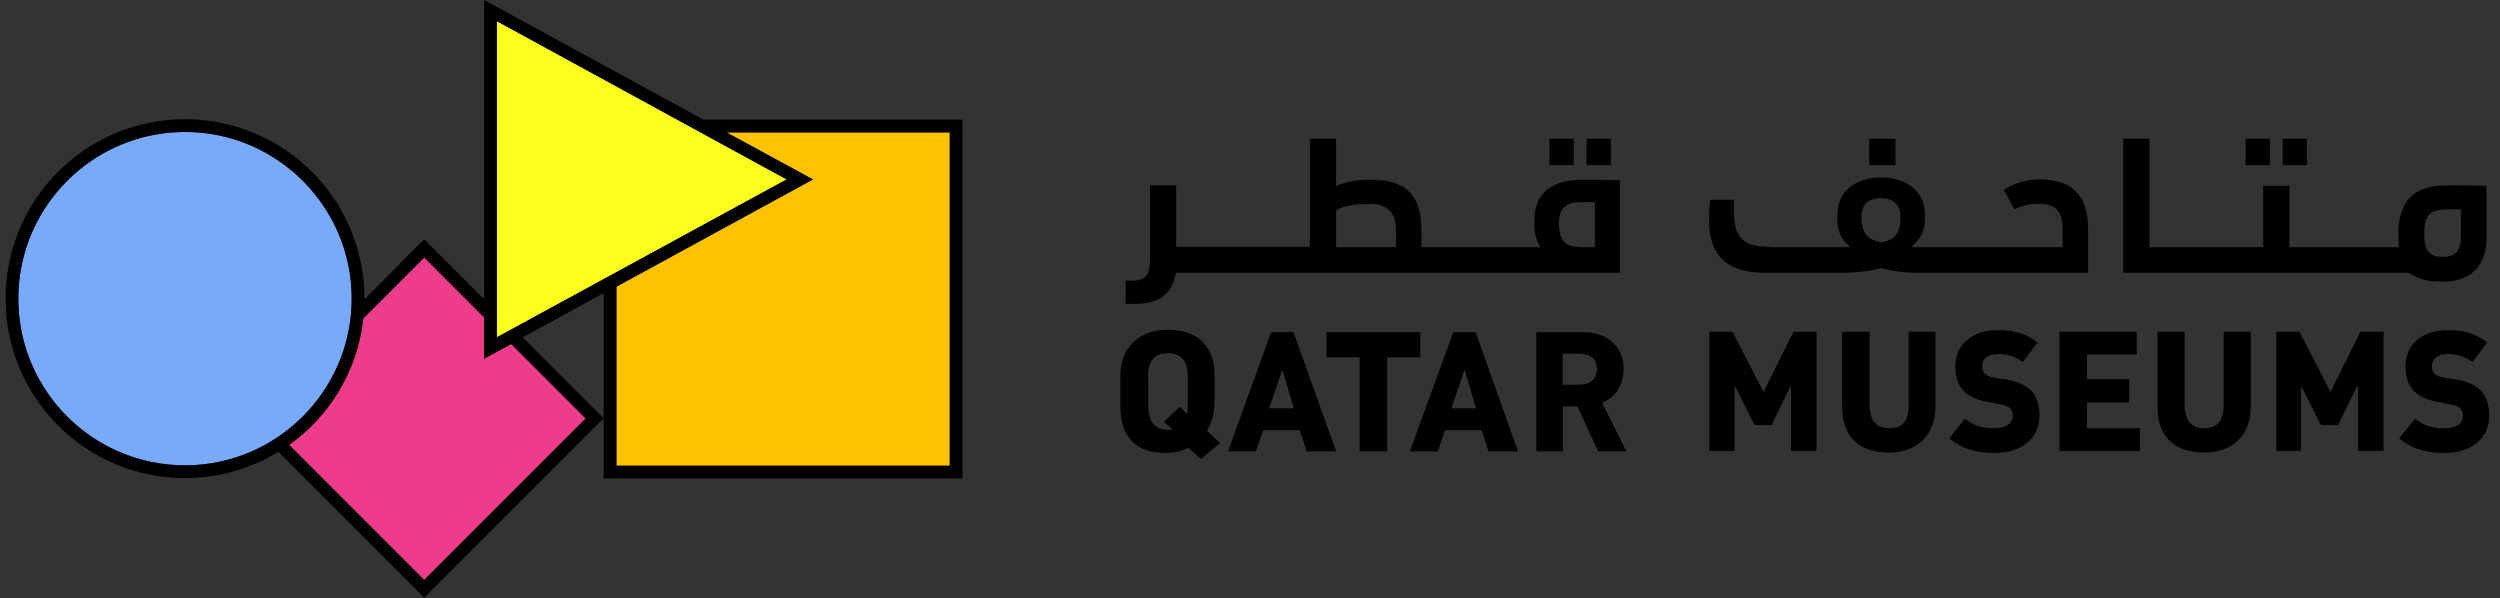
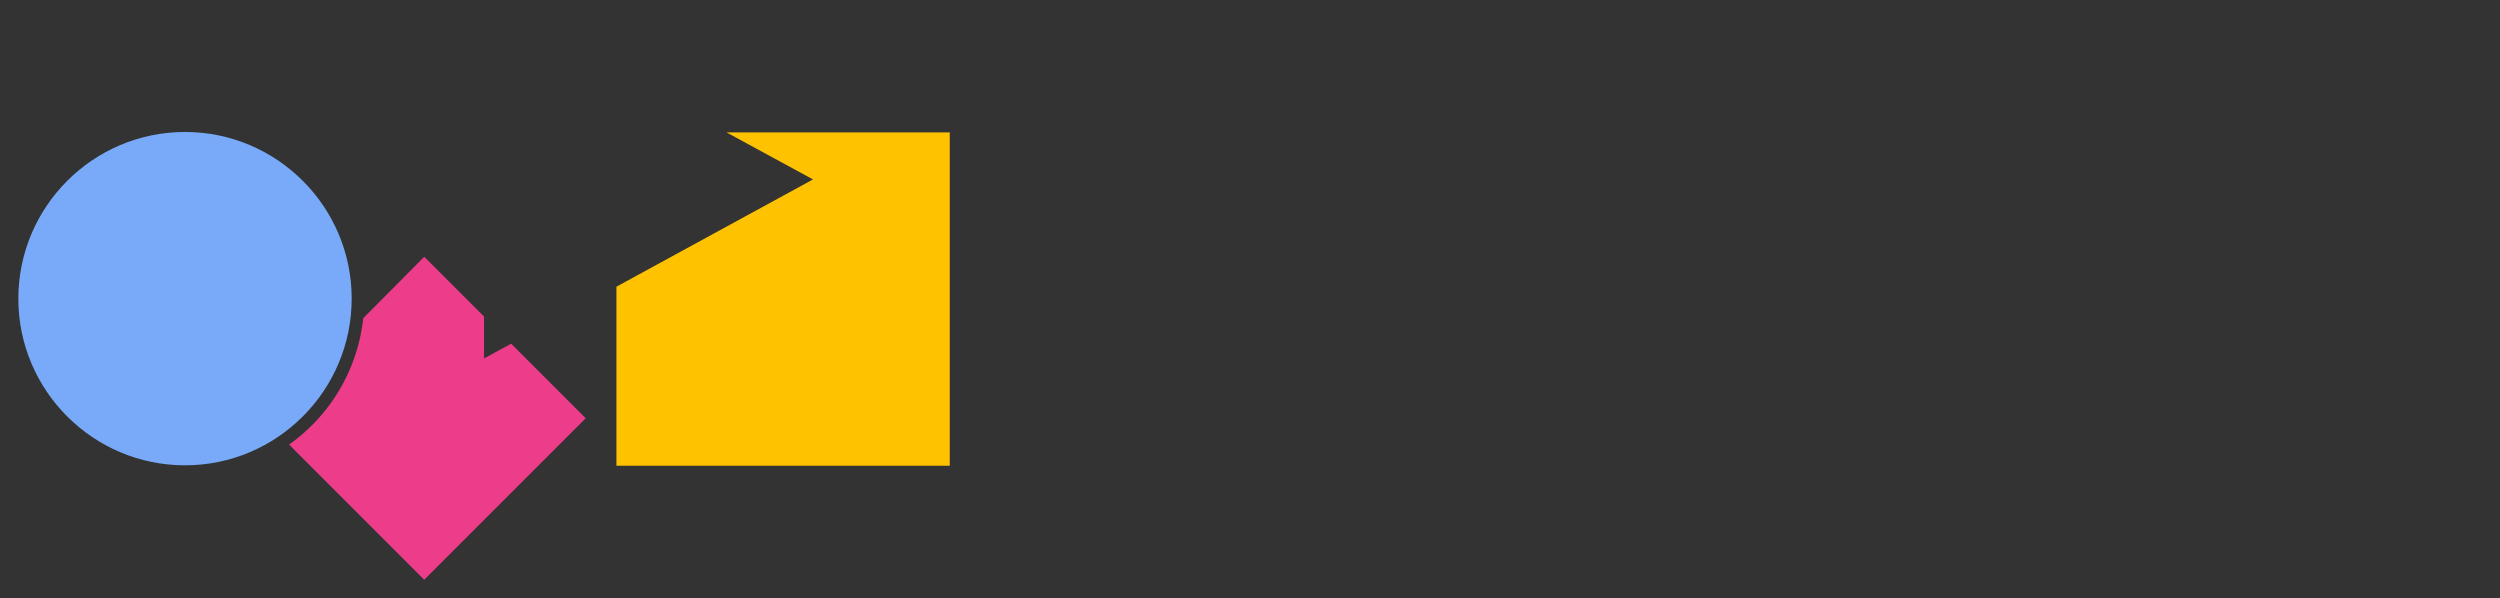
<svg xmlns="http://www.w3.org/2000/svg" xmlns:xlink="http://www.w3.org/1999/xlink" height="150" preserveAspectRatio="xMinYMid meet" viewBox="0 0 627 150" width="627" x="0" y="0">
  <rect x="0" y="0" width="627" height="150" fill="#333333" stroke="none" />
  <defs>
    <g class="name" fill="currentColor" id="logo-en">
      <path d="M121.4 79.4l-15-15-15.3 15.4a44.75 44.75 0 01-18.6 31.7l33.9 33.9 40.5-40.5-18.7-18.7-6.8 3.7V79.4z" fill="#ed3c8a" />
      <path d="M154.6 71.9v44.9h83.6V33.2h-56L203.9 45z" fill="#ffc200" />
-       <path d="M124.6 5.3v79.3L197.3 45z" fill="#faff1e" />
      <path d="M46.4 33.1c-23.1 0-41.8 18.8-41.8 41.8 0 23.1 18.8 41.8 41.8 41.8 23.1 0 41.8-18.8 41.8-41.8 0-23.1-18.8-41.8-41.8-41.8z" fill="#79aafa" />
-       <path d="M176.4 30l-55-30v75l-15-15-15 15.1v-.2a45 45 0 10-45 45c8.6 0 16.6-2.4 23.4-6.6l36.6 36.6 45-45-20.3-20.3 20.3-11.1V120h90V30h-65zm-130 86.7C23.3 116.7 4.6 98 4.6 74.9c0-23.1 18.8-41.8 41.8-41.8 23.1 0 41.8 18.8 41.8 41.8 0 23.1-18.8 41.8-41.8 41.8zM146.9 105l-40.5 40.5-33.9-33.9a44.75 44.75 0 0018.6-31.7l15.3-15.3 15 15V90l6.8-3.7 18.7 18.7zm-22.3-20.4V5.3L197.3 45l-72.7 39.6zm113.6 32.2h-83.6V71.9L203.9 45l-21.7-11.8h56v83.6z" fill="#000000" />
      <g fill="currentColor">
-         <path d="M284.9 76.2c5.8 0 9.2-2.6 10-7.8h111.4V45.2c-4.2-.1-6.3-.1-9.6-.1-9 0-11.9 4.8-11.9 10.2v.6c0 2.7.5 4.3 1.4 5.8v.3h-29.7v-4.3c0-8.3-3.6-12.6-12.3-12.6h-1.1c-2.2 0-5.6.4-8 1.6V34.8h-6.6v27.1H295V46.5h-6.6v19.3c0 3.1-1.3 4.6-4.4 4.6h-1.7v5.8h2.6zm158.9-14.3c-5.4 0-8.9-1.5-8.9-8.2v-3.6h-6c-.2 2-.3 4-.3 4.9 0 9.9 5.3 13.4 14.1 13.4h19.5c2.6 0 6.8-.3 9.6-1.2 2.9.9 6.2 1.2 9.2 1.2h42.7V57.6c0-8.3-3.6-12.6-12.2-12.6-2.7 0-6.1.7-8.9 2.6l2.6 4.9c2.1-1.1 4.4-1.4 6.1-1.4 4.1 0 6 1.8 6 6.1V62h-37.8v-.2c2.1-1.7 3.3-4 3.3-7.1V54c0-6.6-5.4-9.5-11-9.5-5.3 0-11 2.6-11 9.5v.7c0 2.9.8 5.4 3.1 7.1v.2h-20.1zm170-15.4c-9 0-12.3 4.3-12.3 12.6v.3c0 .9.1 1.8.1 2.6h-27.4V46.6h-6.6V62h-28.5V34.8h-6.6v33.6h71.6c2.6 1.7 5 2.2 7.9 2.2h1.1c6.8 0 10.5-4.3 10.5-10.8V46.6c-4.2-.1-6.5-.1-9.8-.1zm-270.4 4.6c4.1 0 6.7 1.8 6.7 6.3V62h-15v-9.2c1.6-1.2 5.1-1.6 6.9-1.6h1.4zm268.8 13.3c-2.7 0-4.2-1.6-4.2-5.2v-.9c0-4.3 1.5-5.8 5.9-5.8h3.3v6.7c0 3.6-1.3 5.2-4.3 5.2h-.7zm-216.3-2.5c-3.2 0-4.9-1.5-4.9-5.7v-.5c0-3.6 1.9-5 5.6-5h3.4V62h-4.1zm71-7.7c0-3.1 1.9-4.5 4.9-4.5 2.6 0 4.8 1.3 4.8 4.5v.7c0 4.1-2 5.5-4.8 5.9-2.6-.5-4.9-1.7-4.9-5.9v-.7zm1.9-12.8h6.6v-6.6h-6.6v6.6zm-80.2 0h6.1v-6.6h-6.1v6.6zm174.6 0h6.1v-6.6h-6.1v6.6zm-165.3 0h6.1v-6.6h-6.1v6.6zm174.6 0h6.1v-6.6h-6.1v6.6z" />
-         <path d="M281 102.1c0 7.5 4 11.5 11.2 11.5 2.1 0 4.2-.4 5.8-1.3l3.2 2.8 4.8-4-3.3-3.1c1.3-1.9 1.9-4.7 1.9-7.6v-6.2c0-7.5-4.3-11.5-11.8-11.5-6.6 0-11.8 4-11.8 11.5v7.9zm154 11v-16h.3l4.7 9.5h4.3L449 97h.2v16.1h6.4V83.2h-5.8l-7.5 15.1-7.8-15.1h-5.8v29.9h6.3zm142.1 0v-16h.2l4.8 9.5h4.3l4.7-9.6h.3v16.1h6.4V83.2H592l-7.5 15.1-7.8-15.1h-5.8v29.9h6.2zm-169.2.1l-6.1-12.2c3.5-1.3 5.4-4.7 5.4-8.6 0-5.3-4-9.1-10.1-9.1h-11.8v29.9h6.7v-11.3h3.6l5.2 11.3h7.1zm77.5-30h-6.7v18.2c0 4.3-1.6 6-4.9 6-3.2 0-4.9-1.8-4.9-6V83.2H462V102c0 7.5 4.2 11.5 11.8 11.5 6.6 0 11.6-4 11.6-11.5V83.2zm79 0h-6.7v18.2c0 4.3-1.7 6-4.9 6s-4.9-1.8-4.9-6V83.2h-6.8V102c0 7.5 4.2 11.5 11.8 11.5 6.6 0 11.6-4 11.6-11.5V83.2zm-203.8 30l1.8-5.3h9.2l1.7 5.3h7.4l-10.6-29.9h-5.6l-10.9 29.9h7zm-45.6 0l1.8-5.3h9.2l1.7 5.3h7.4l-10.7-29.9h-5.6L308 113.2h7zm219-18.1h-10.6v-6.2h12.5v-5.7h-19.4v29.9h20.2v-5.7h-13.3v-6.5H534v-5.8zm-45.1 14.8c3.4 2.9 7.1 3.7 11.4 3.7 6.1 0 11.2-3.2 11.2-9.4 0-4.7-2-7.9-8.2-9l-3.2-.5c-2-.3-3-1.2-3-2.9s1.3-3 3.9-3c1.7 0 3.9.2 6.3 2l3.7-4.9c-2.8-2.2-5.7-3.1-9.9-3.1-6.6 0-10.7 3.7-10.7 9.1 0 5.1 2.5 7.9 8.1 8.9l3.5.7c1.9.3 2.8 1.2 2.8 2.8 0 1.9-1.7 3.1-4.6 3.1-2.6 0-5-.4-7.4-2.4l-3.9 4.9zm112.8 0c3.4 2.9 7.1 3.7 11.4 3.7 6.1 0 11.2-3.2 11.2-9.4 0-4.7-2-7.9-8.2-9l-3.2-.5c-2-.3-3-1.2-3-2.9s1.3-3 3.9-3c1.7 0 3.9.2 6.3 2l3.7-4.9c-2.8-2.2-5.8-3.1-9.9-3.1-6.6 0-10.6 3.7-10.6 9.1 0 5.1 2.5 7.9 8.1 8.9l3.5.7c1.9.3 2.8 1.2 2.8 2.8 0 1.9-1.7 3.1-4.6 3.1-2.6 0-5-.4-7.4-2.4l-4 4.9zM356.1 83.3h-23.4v6.3h8.3v23.6h6.9V89.6h8.3v-6.3zm-68.2 11.3c0-4.3 1.7-6 5-6 3.2 0 5 1.7 5 6v7.2c0 .8-.1 1.5-.1 2.1l-1.9-1.9-4 3.8 2.2 1.9c-.4.1-.7.1-1.1.1-3.1 0-5-1.7-5-6v-7.2zm104 1.9v-7.8h4.1c2.8 0 4.5 1.2 4.5 3.8 0 2.6-1.7 4-4.5 4h-4.1zM321.5 93h.2l2.8 9.4h-6.2l3.2-9.4zm45.7 0h.2l2.8 9.4H364l3.2-9.4z" />
-       </g>
+         </g>
    </g>
  </defs>
  <use fill="currentColor" x="0" xlink:href="#logo-en" y="0" />
</svg>